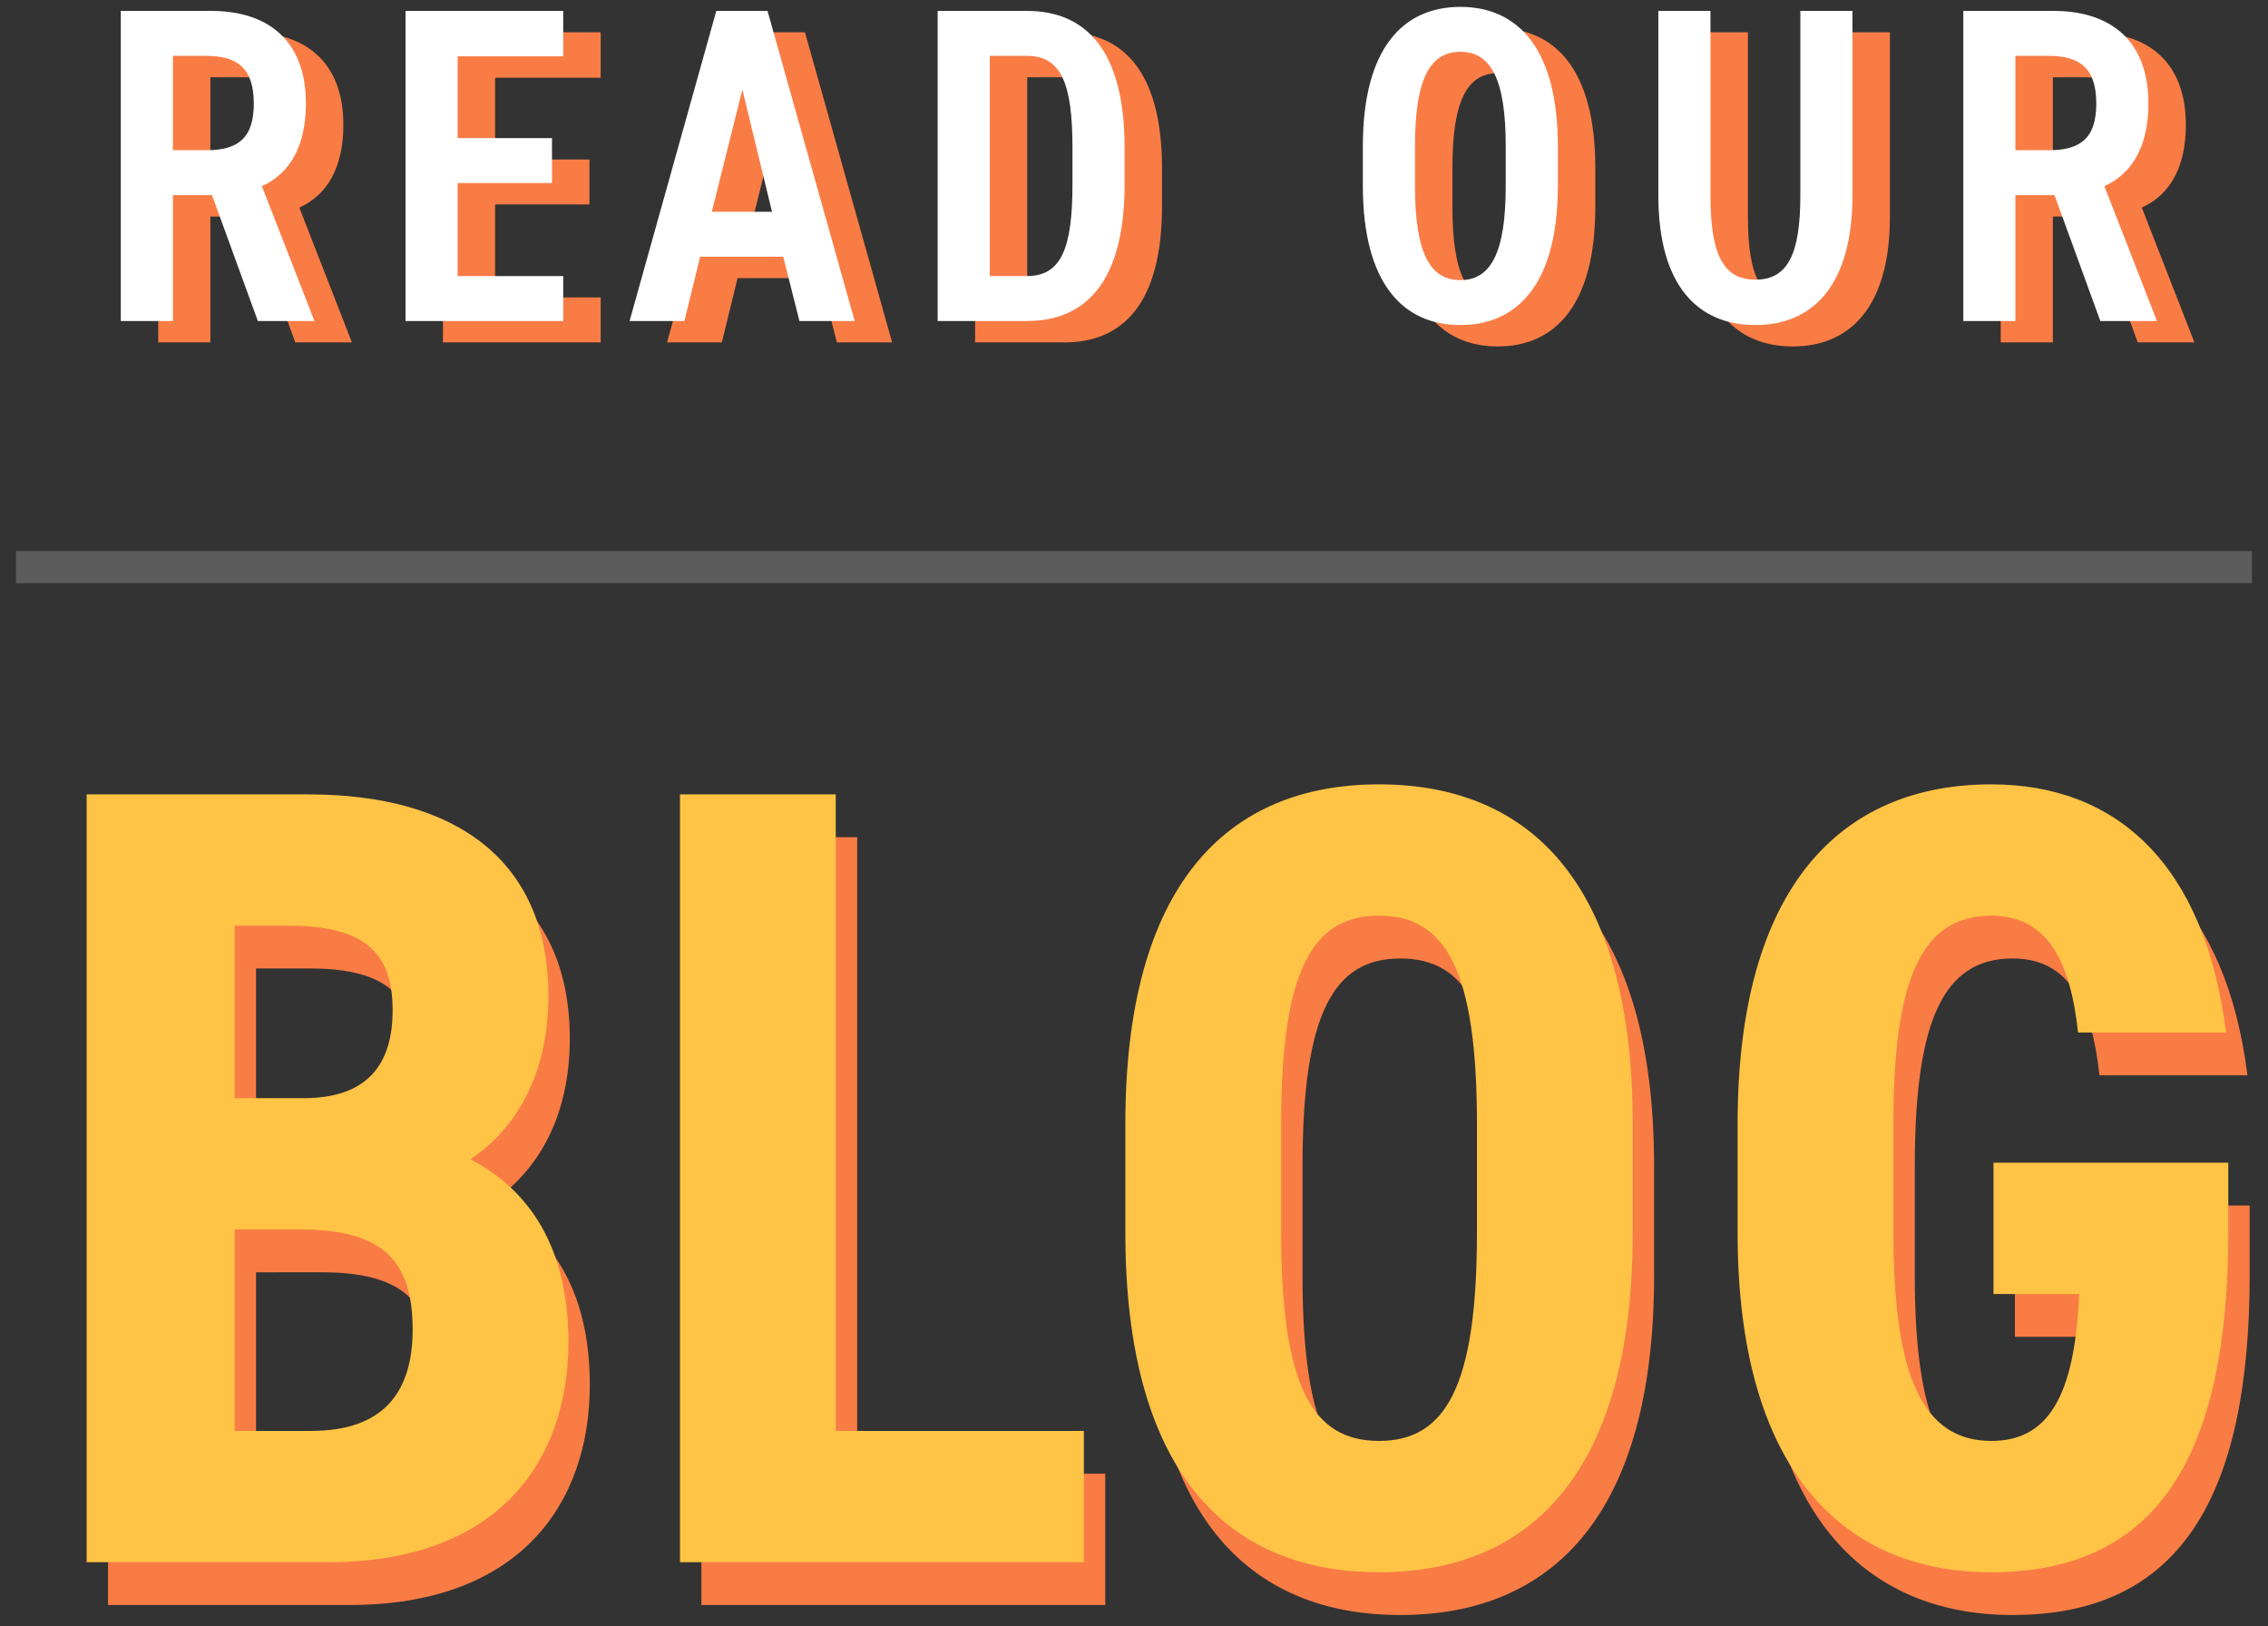
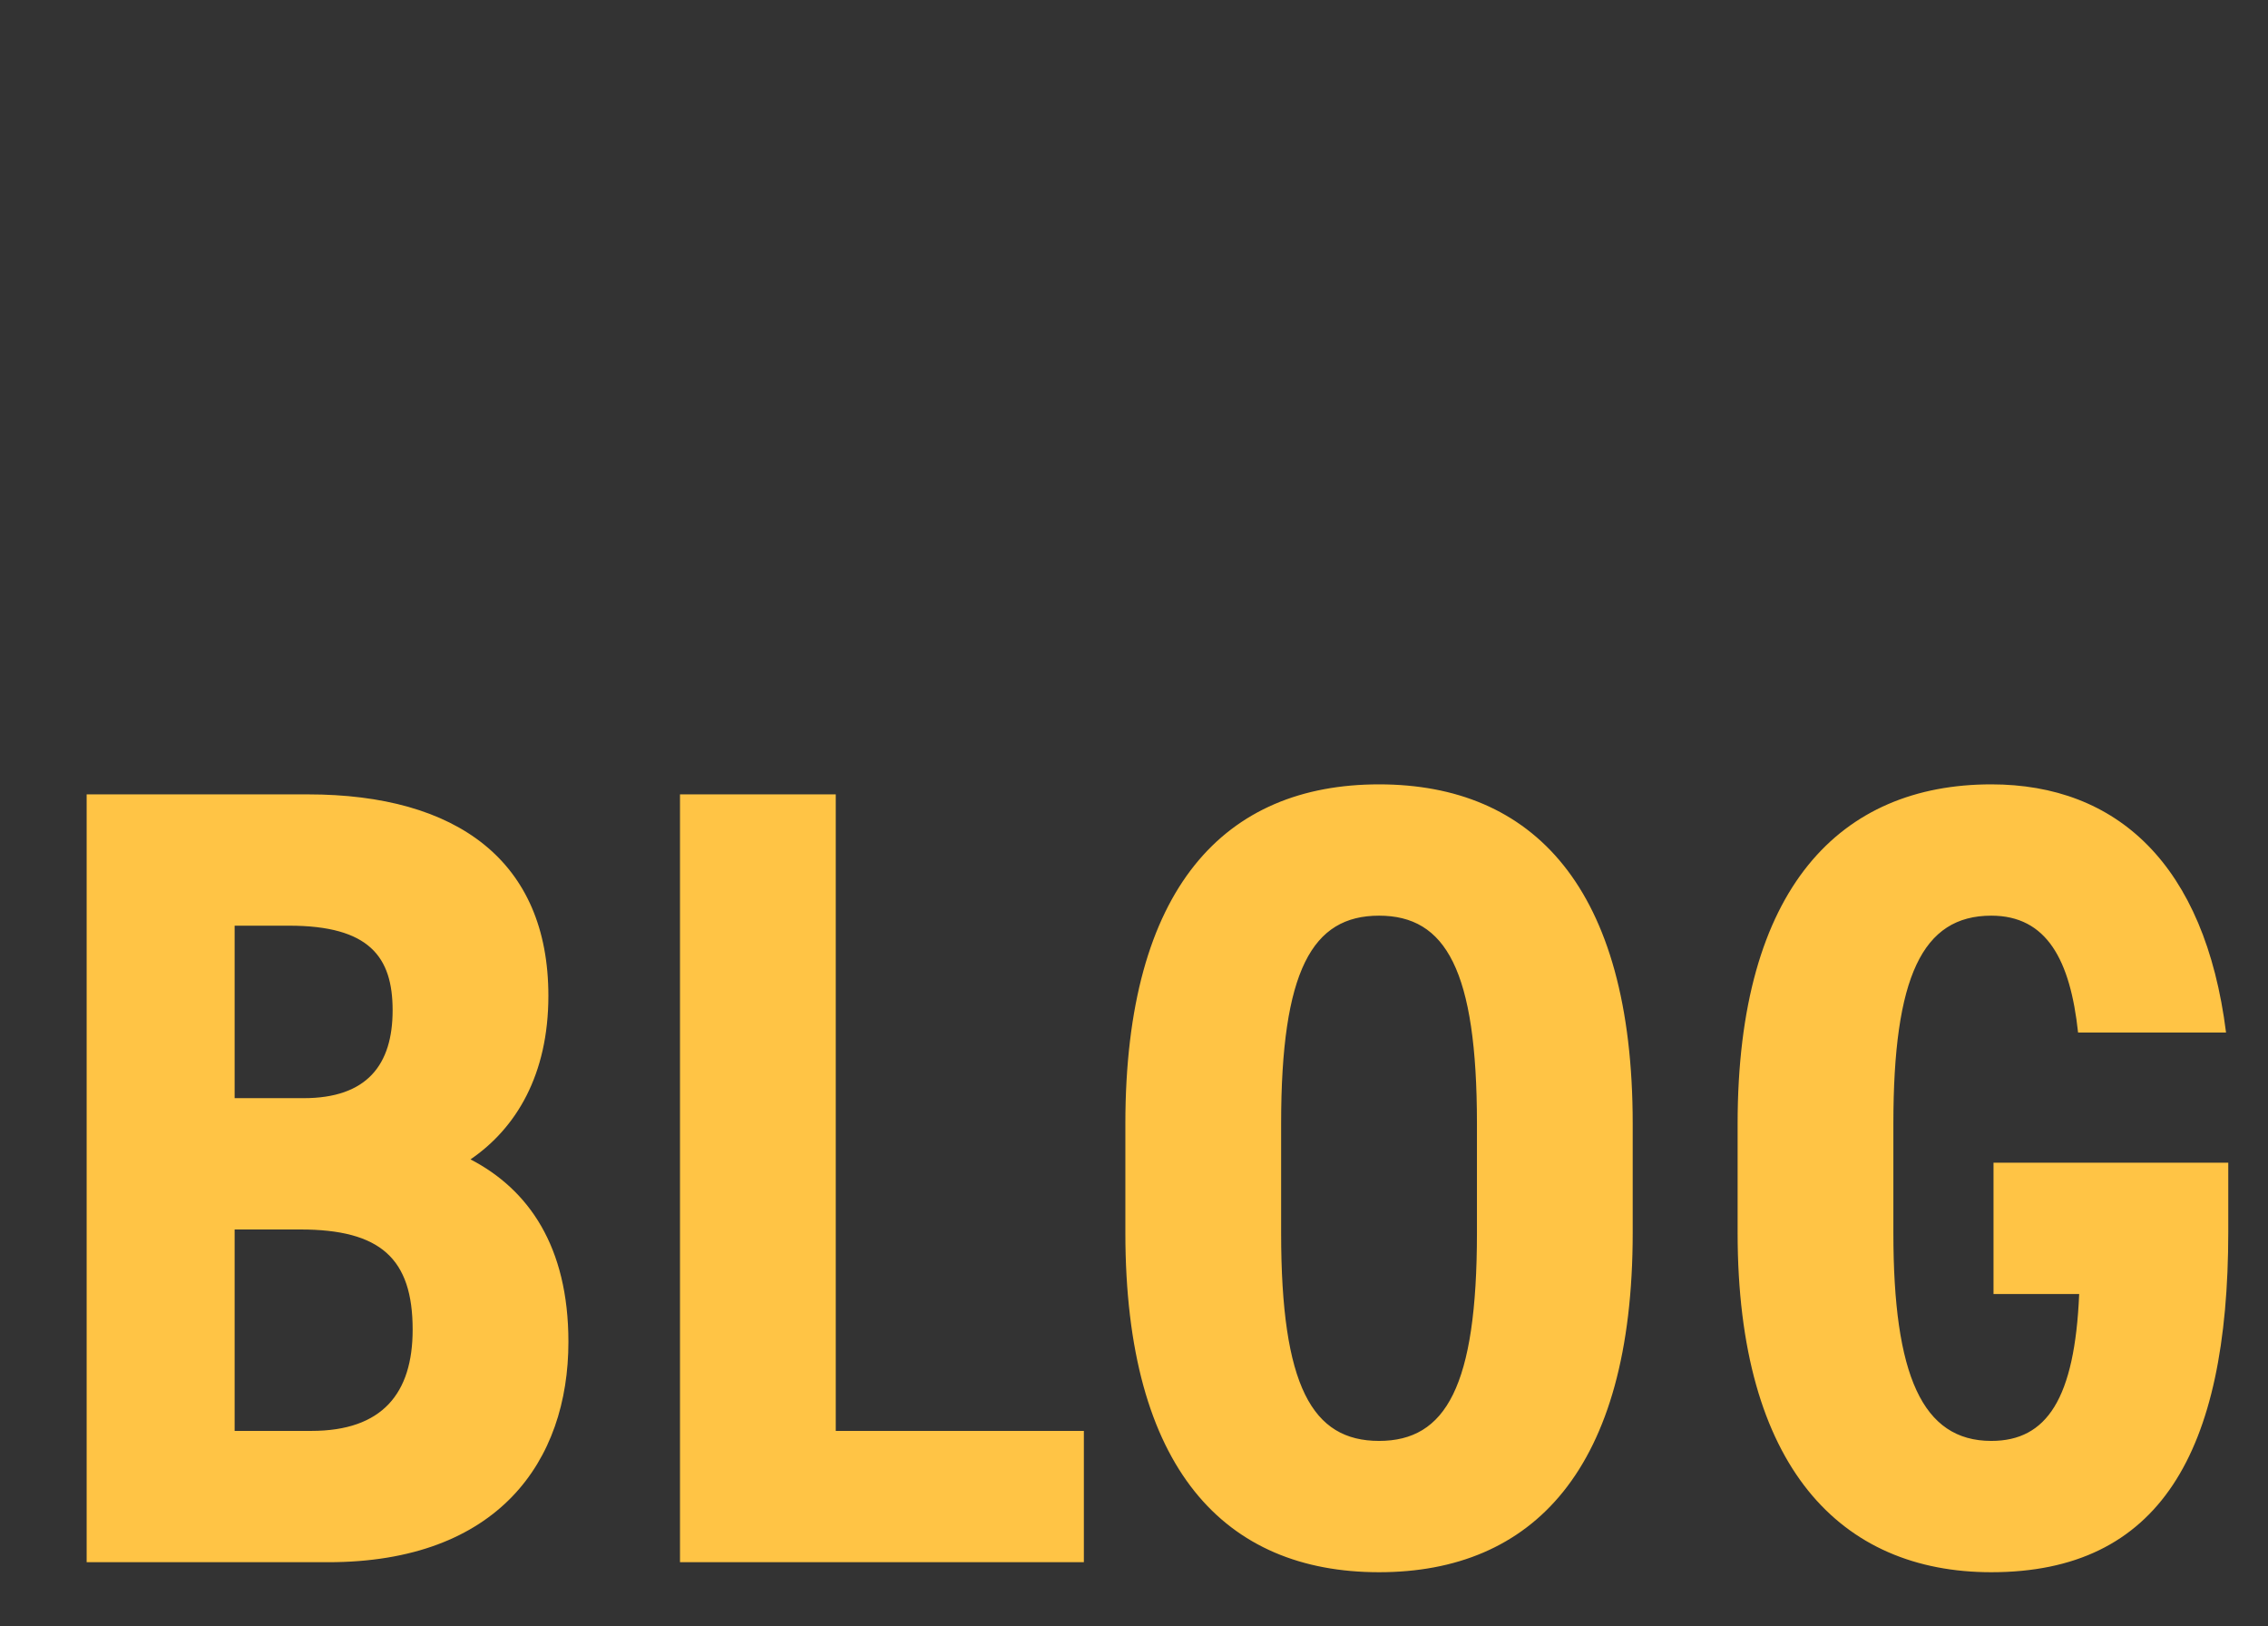
<svg xmlns="http://www.w3.org/2000/svg" height="76" viewBox="0 0 106 76" width="106">
  <rect x="0" y="0" width="106" height="76" fill="#333333" stroke="none" />
  <g fill="none" transform="translate(.75 .321)">
-     <path d="m15.697 15.679h-2.646l-2.142-5.88h-1.827v5.88h-2.436v-14.49h4.221c2.73 0 4.431 1.449 4.431 4.326 0 1.995-.756 3.276-2.058 3.864zm-6.615-7.98h1.554c1.47 0 2.226-.546 2.226-2.184s-.756-2.226-2.226-2.226h-1.554zm10.871-6.51h7.371v2.121h-4.935v3.822h4.41v2.1h-4.41v4.347h4.935v2.1h-7.371zm13.034 14.49h-2.562l4.053-14.49h2.394l4.074 14.49h-2.583l-.756-3.003h-3.885zm2.709-10.815-1.428 5.712h2.814zm13.307 10.815h-4.179v-14.49h4.179c2.667 0 4.557 1.743 4.557 6.384v1.722c0 4.641-1.89 6.384-4.557 6.384zm0-2.1c1.596 0 2.121-1.302 2.121-4.284v-1.722c0-2.982-.525-4.284-2.121-4.284h-1.743v10.29zm20.25 2.289c-2.688 0-4.557-1.953-4.557-6.51v-1.848c0-4.557 1.869-6.51 4.557-6.51s4.557 1.953 4.557 6.51v1.848c0 4.557-1.869 6.51-4.557 6.51zm0-12.768c-1.428 0-2.121 1.281-2.121 4.41v1.848c0 3.129.693 4.41 2.121 4.41s2.121-1.281 2.121-4.41v-1.848c0-3.129-.693-4.41-2.121-4.41zm15.89-1.911h2.436v8.61c0 4.284-1.911 6.069-4.536 6.069-2.646 0-4.536-1.785-4.536-6.048v-8.631h2.436v8.631c0 2.772.609 3.927 2.1 3.927s2.1-1.155 2.1-3.927zm16.667 14.49h-2.646l-2.142-5.88h-1.827v5.88h-2.436v-14.49h4.221c2.73 0 4.431 1.449 4.431 4.326 0 1.995-.756 3.276-2.058 3.864zm-6.615-7.98h1.554c1.47 0 2.226-.546 2.226-2.184s-.756-2.226-2.226-2.226h-1.554z" fill="#f97c45" />
-     <path d="m4.3 38.799h10.348c6.968 0 11.232 3.12 11.232 9.412 0 3.692-1.508 6.188-3.64 7.644 2.704 1.404 4.576 4.056 4.576 8.528 0 5.564-3.276 10.296-11.232 10.296h-11.284zm6.916 20.332v9.412h3.588c3.328 0 4.732-1.768 4.732-4.732 0-3.328-1.508-4.68-5.252-4.68zm0-14.196v8.06h3.224c2.964 0 4.16-1.56 4.16-4.108 0-2.496-1.092-3.952-4.836-3.952zm28.095-6.136v29.744h11.596v6.136h-18.876v-35.88zm37.247 20.488c0 11.076-4.68 15.86-11.856 15.86s-11.856-4.784-11.856-15.86v-5.096c0-11.076 4.68-15.86 11.856-15.86s11.856 4.784 11.856 15.86zm-16.432 0c0 7.176 1.456 9.724 4.576 9.724s4.576-2.548 4.576-9.724v-5.096c0-7.176-1.456-9.724-4.576-9.724s-4.576 2.548-4.576 9.724zm44.163-9.36h-6.916c-.364-3.38-1.456-5.46-4.056-5.46-3.224 0-4.576 2.86-4.576 9.724v5.096c0 6.656 1.352 9.724 4.576 9.724 2.6 0 3.9-1.976 4.108-6.864h-4.004v-6.136h10.972v3.224c0 10.348-3.224 15.912-11.076 15.912-7.02 0-11.856-4.888-11.856-15.86v-5.096c0-11.076 4.836-15.86 11.856-15.86 5.876 0 9.984 3.744 10.972 11.596z" fill="#f97c45" />
    <path d="m3.3 36.799h10.348c6.968 0 11.232 3.12 11.232 9.412 0 3.692-1.508 6.188-3.64 7.644 2.704 1.404 4.576 4.056 4.576 8.528 0 5.564-3.276 10.296-11.232 10.296h-11.284zm6.916 20.332v9.412h3.588c3.328 0 4.732-1.768 4.732-4.732 0-3.328-1.508-4.68-5.252-4.68zm0-14.196v8.06h3.224c2.964 0 4.16-1.56 4.16-4.108 0-2.496-1.092-3.952-4.836-3.952zm28.095-6.136v29.744h11.596v6.136h-18.876v-35.88zm37.247 20.488c0 11.076-4.68 15.86-11.856 15.86s-11.856-4.784-11.856-15.86v-5.096c0-11.076 4.68-15.86 11.856-15.86s11.856 4.784 11.856 15.86zm-16.432 0c0 7.176 1.456 9.724 4.576 9.724s4.576-2.548 4.576-9.724v-5.096c0-7.176-1.456-9.724-4.576-9.724s-4.576 2.548-4.576 9.724zm44.163-9.36h-6.916c-.364-3.38-1.456-5.46-4.056-5.46-3.224 0-4.576 2.86-4.576 9.724v5.096c0 6.656 1.352 9.724 4.576 9.724 2.6 0 3.9-1.976 4.108-6.864h-4.004v-6.136h10.972v3.224c0 10.348-3.224 15.912-11.076 15.912-7.02 0-11.856-4.888-11.856-15.86v-5.096c0-11.076 4.836-15.86 11.856-15.86 5.876 0 9.984 3.744 10.972 11.596z" fill="#ffc445" />
    <g fill="#fff">
-       <path d="m13.947 14.679h-2.646l-2.142-5.88h-1.827v5.88h-2.436v-14.49h4.221c2.73 0 4.431 1.449 4.431 4.326 0 1.995-.756 3.276-2.058 3.864zm-6.615-7.98h1.554c1.47 0 2.226-.546 2.226-2.184s-.756-2.226-2.226-2.226h-1.554zm10.871-6.51h7.371v2.121h-4.935v3.822h4.41v2.1h-4.41v4.347h4.935v2.1h-7.371zm13.034 14.49h-2.562l4.053-14.49h2.394l4.074 14.49h-2.583l-.756-3.003h-3.885zm2.709-10.815-1.428 5.712h2.814zm13.307 10.815h-4.179v-14.49h4.179c2.667 0 4.557 1.743 4.557 6.384v1.722c0 4.641-1.89 6.384-4.557 6.384zm0-2.1c1.596 0 2.121-1.302 2.121-4.284v-1.722c0-2.982-.525-4.284-2.121-4.284h-1.743v10.29zm20.25 2.289c-2.688 0-4.557-1.953-4.557-6.51v-1.848c0-4.557 1.869-6.51 4.557-6.51s4.557 1.953 4.557 6.51v1.848c0 4.557-1.869 6.51-4.557 6.51zm0-12.768c-1.428 0-2.121 1.281-2.121 4.41v1.848c0 3.129.693 4.41 2.121 4.41s2.121-1.281 2.121-4.41v-1.848c0-3.129-.693-4.41-2.121-4.41zm15.89-1.911h2.436v8.61c0 4.284-1.911 6.069-4.536 6.069-2.646 0-4.536-1.785-4.536-6.048v-8.631h2.436v8.631c0 2.772.609 3.927 2.1 3.927s2.1-1.155 2.1-3.927zm16.667 14.49h-2.646l-2.142-5.88h-1.827v5.88h-2.436v-14.49h4.221c2.73 0 4.431 1.449 4.431 4.326 0 1.995-.756 3.276-2.058 3.864zm-6.615-7.98h1.554c1.47 0 2.226-.546 2.226-2.184s-.756-2.226-2.226-2.226h-1.554z" />
-       <path d="m0 26.929h104.5v-1.5h-104.5z" fill-opacity=".2" />
-     </g>
+       </g>
  </g>
</svg>